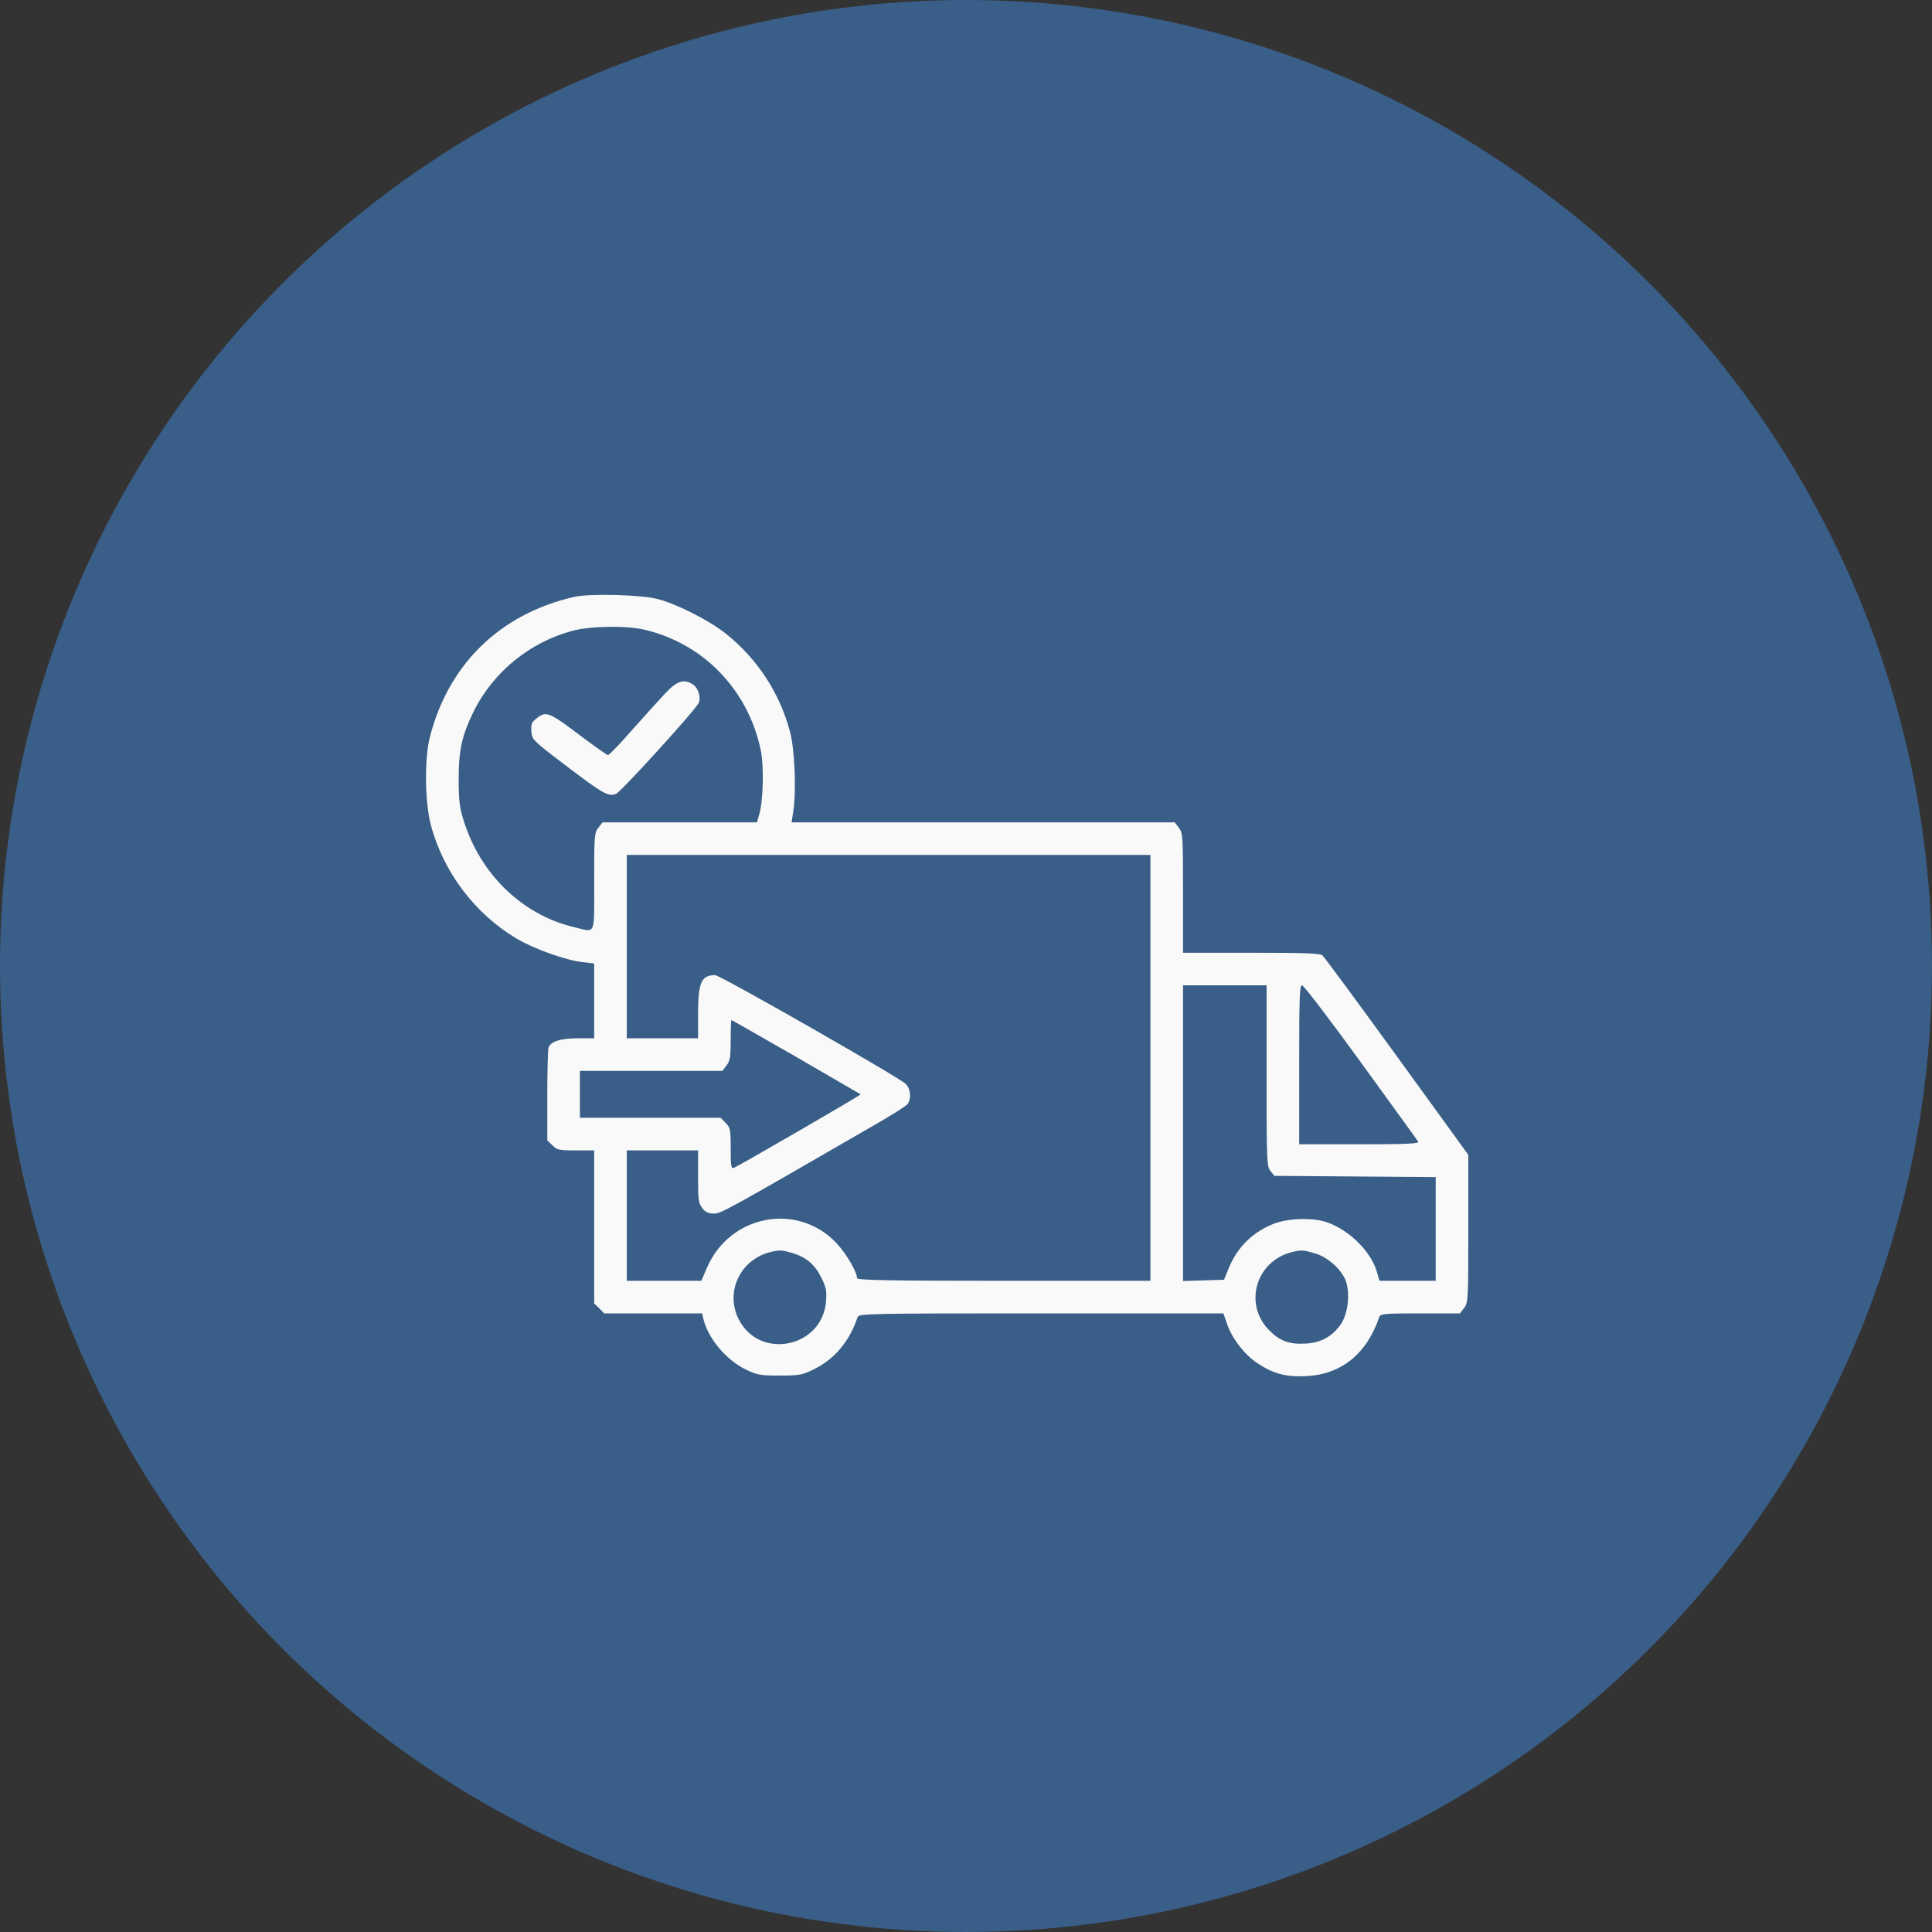
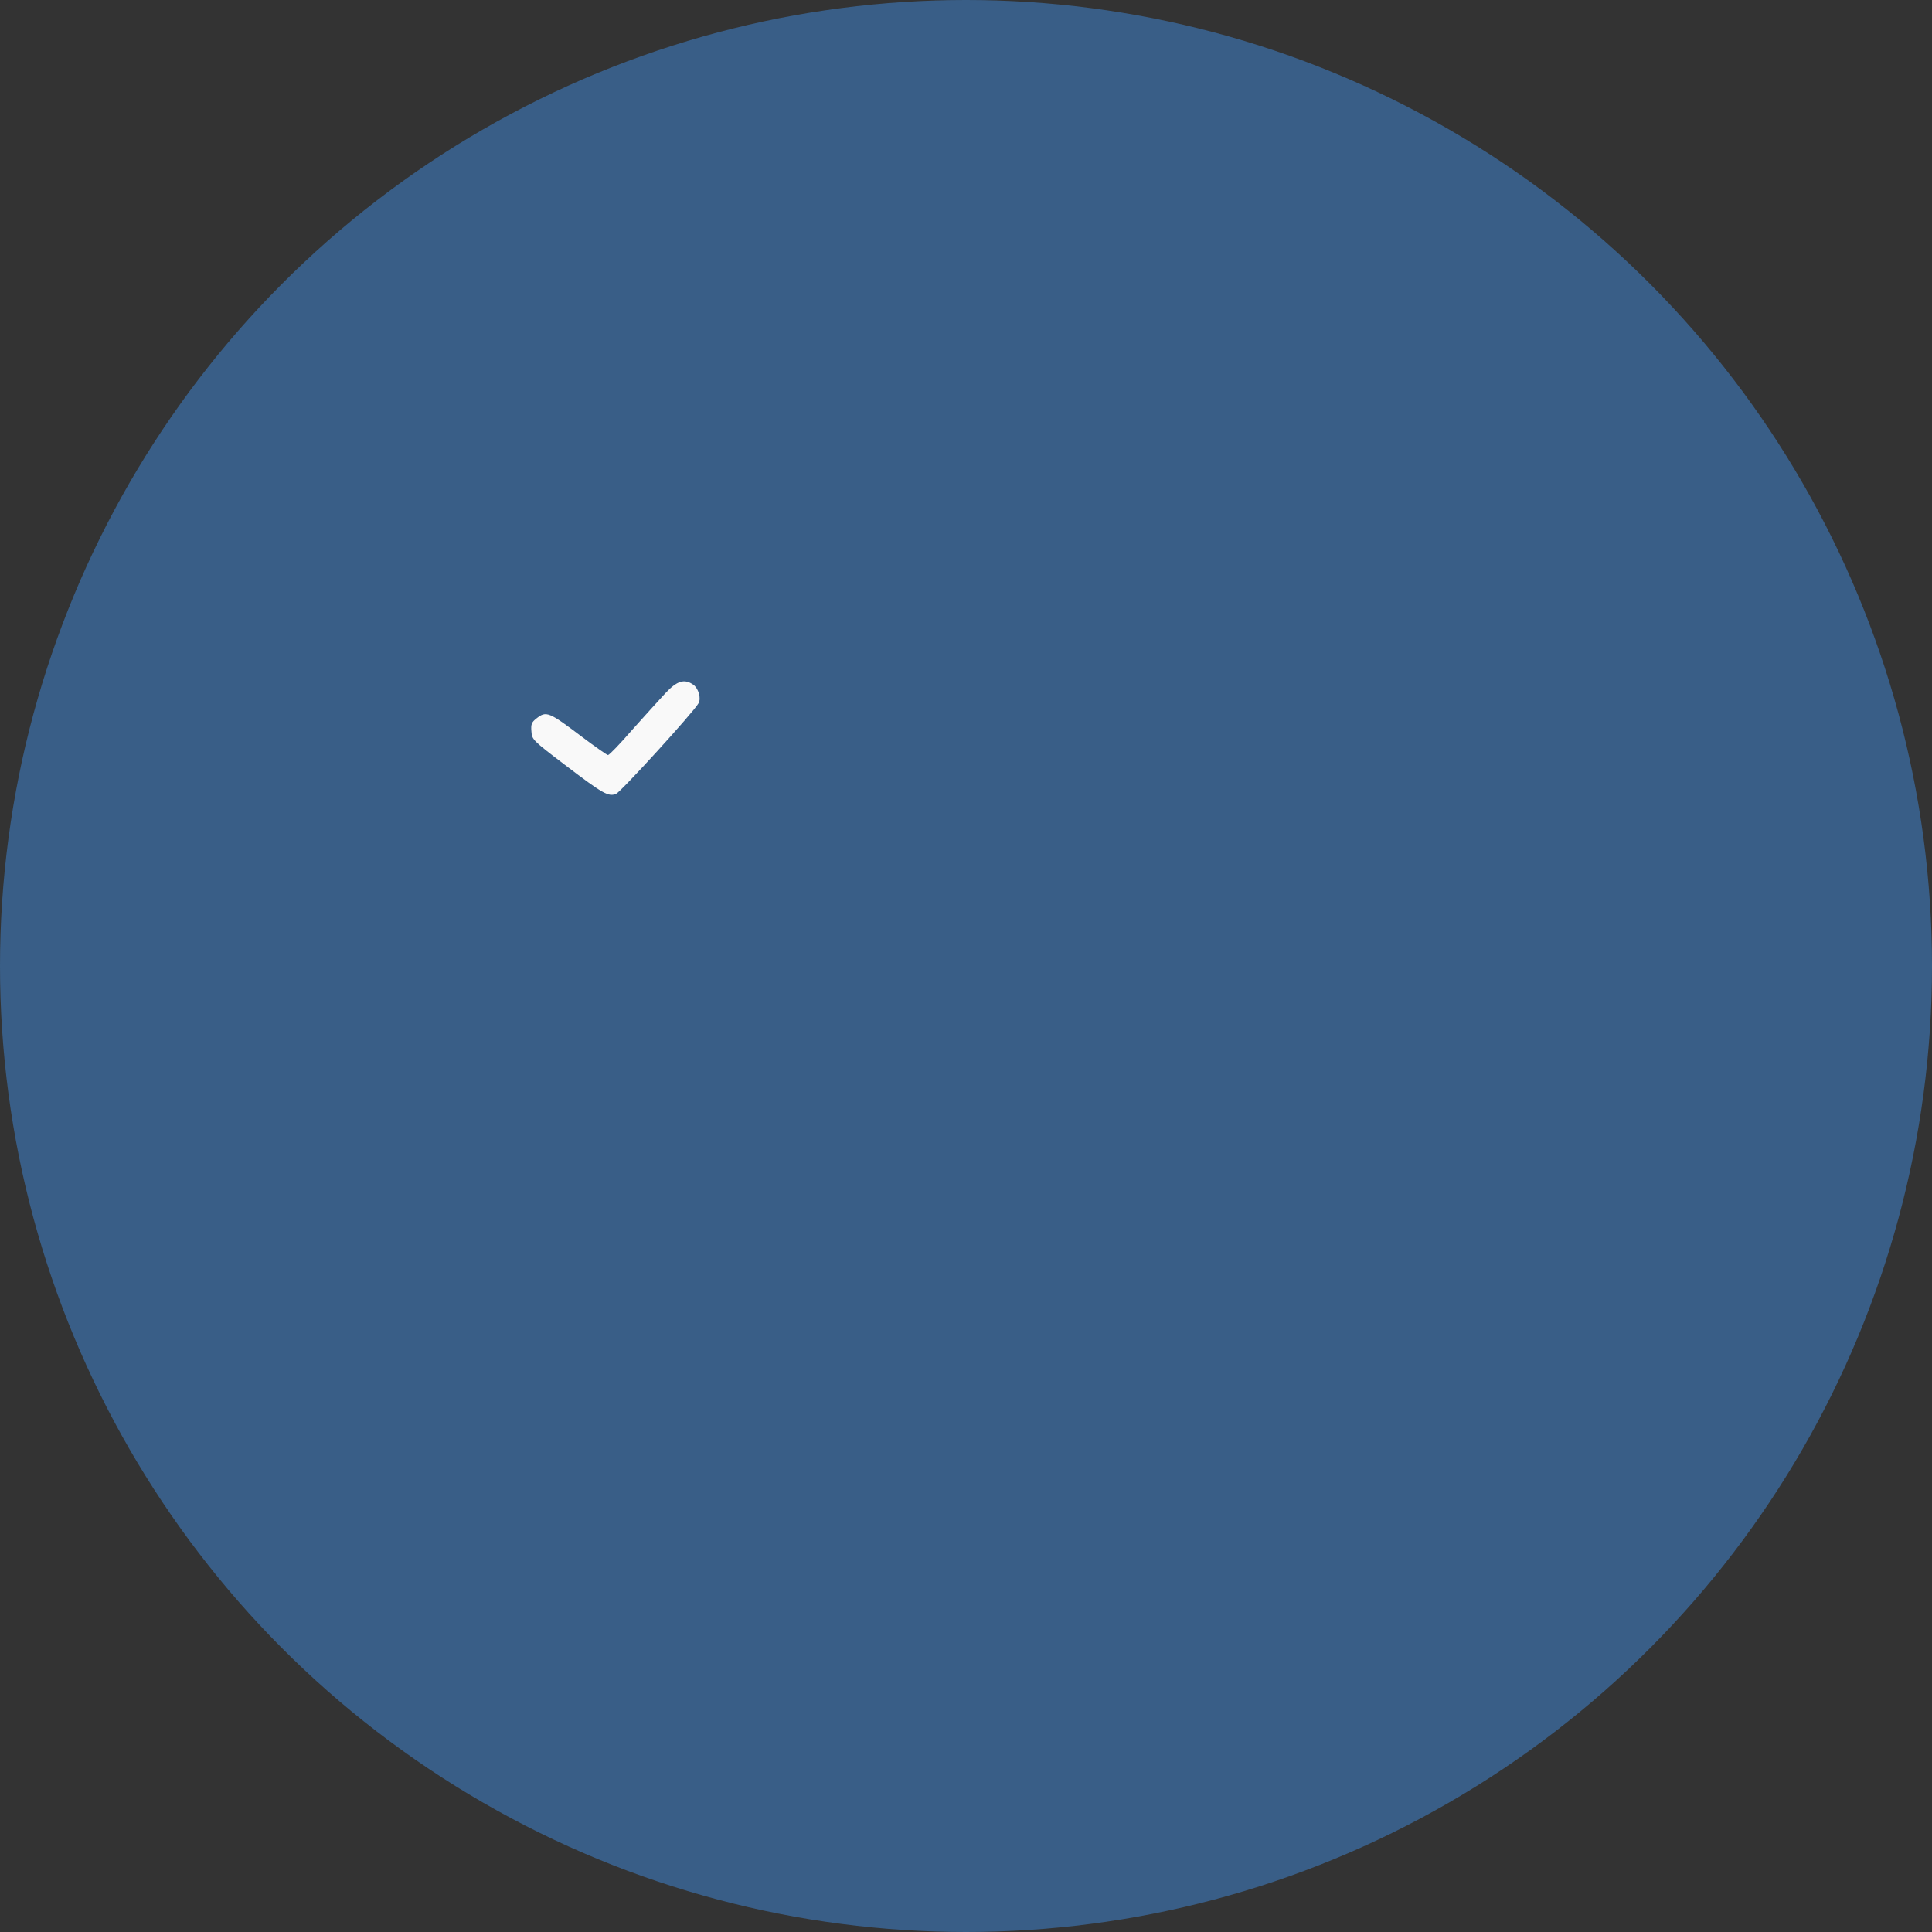
<svg xmlns="http://www.w3.org/2000/svg" width="50" height="50" viewBox="0 0 50 50" fill="none">
  <rect x="0" y="0" width="50" height="50" fill="#333333" stroke="none" />
  <circle cx="25" cy="25" r="25" fill="#395E87" />
-   <path d="M14.85 15.449C12.941 15.892 11.612 17.184 11.127 19.067C10.979 19.636 10.995 20.775 11.153 21.361C11.48 22.579 12.292 23.649 13.373 24.293C13.816 24.556 14.644 24.852 15.071 24.899L15.377 24.936V25.901V26.871H14.955C14.512 26.871 14.259 26.951 14.196 27.109C14.18 27.156 14.164 27.715 14.164 28.353V29.513L14.296 29.64C14.412 29.761 14.465 29.772 14.902 29.772H15.377V31.749V33.732L15.509 33.859L15.635 33.99H16.901H18.172L18.203 34.133C18.325 34.639 18.789 35.193 19.306 35.446C19.596 35.583 19.669 35.599 20.176 35.599C20.698 35.599 20.756 35.588 21.077 35.43C21.605 35.166 21.985 34.713 22.195 34.086C22.227 33.996 22.501 33.99 26.947 33.99H31.661L31.751 34.249C31.872 34.623 32.204 35.056 32.531 35.272C32.948 35.551 33.275 35.641 33.792 35.615C34.709 35.573 35.368 35.045 35.695 34.086C35.727 34.001 35.827 33.99 36.755 33.99H37.784L37.889 33.853C37.995 33.716 38 33.653 38 31.802V29.888L36.154 27.341C35.136 25.938 34.266 24.757 34.219 24.72C34.15 24.672 33.697 24.657 32.373 24.657H30.617V23.106C30.617 21.619 30.612 21.556 30.506 21.419L30.401 21.282H25.444H20.487L20.529 21.002C20.613 20.459 20.566 19.388 20.445 18.935C20.176 17.933 19.611 17.068 18.805 16.414C18.377 16.071 17.56 15.649 17.038 15.507C16.621 15.391 15.256 15.354 14.85 15.449ZM16.685 16.298C18.203 16.657 19.353 17.843 19.685 19.399C19.775 19.816 19.754 20.728 19.648 21.081L19.59 21.282H17.592H15.593L15.488 21.419C15.382 21.55 15.377 21.624 15.377 22.816C15.377 24.25 15.43 24.129 14.865 23.997C13.521 23.681 12.429 22.626 11.997 21.229C11.896 20.907 11.87 20.712 11.87 20.174C11.87 19.404 11.954 19.04 12.26 18.407C12.767 17.39 13.716 16.615 14.818 16.325C15.287 16.198 16.215 16.187 16.685 16.298ZM29.773 27.636V33.147H25.977C22.976 33.147 22.18 33.131 22.18 33.078C22.18 32.915 21.895 32.435 21.647 32.171C20.64 31.106 18.894 31.433 18.298 32.804L18.151 33.147H17.186H16.221V31.459V29.772H17.143H18.066V30.452C18.066 31.058 18.077 31.143 18.177 31.269C18.256 31.37 18.33 31.407 18.472 31.407C18.662 31.407 18.784 31.338 22.654 29.102C23.076 28.86 23.451 28.622 23.487 28.575C23.593 28.432 23.567 28.169 23.435 28.047C23.229 27.858 18.636 25.237 18.509 25.237C18.151 25.237 18.066 25.421 18.066 26.239V26.871H17.143H16.221V24.498V22.125H22.997H29.773V27.636ZM32.779 27.842C32.779 30.067 32.785 30.188 32.879 30.304L32.98 30.431L35.068 30.447L37.156 30.463V31.802V33.147H36.428H35.701L35.632 32.91C35.479 32.393 34.936 31.849 34.361 31.639C34.008 31.507 33.354 31.523 32.98 31.665C32.421 31.881 32.02 32.277 31.798 32.825L31.677 33.12L31.15 33.136L30.617 33.152V29.323V25.5H31.698H32.779V27.842ZM35.215 27.488C36.012 28.585 36.681 29.513 36.703 29.545C36.734 29.598 36.413 29.614 35.184 29.614H33.623V27.557C33.623 25.811 33.633 25.5 33.697 25.5C33.739 25.5 34.425 26.397 35.215 27.488ZM20.603 27.351C21.515 27.879 22.264 28.316 22.274 28.322C22.29 28.337 19.116 30.178 18.989 30.225C18.921 30.252 18.91 30.173 18.91 29.724C18.91 29.223 18.899 29.176 18.778 29.06L18.652 28.928H16.827H15.008V28.322V27.715H16.848H18.694L18.799 27.578C18.894 27.457 18.91 27.362 18.91 26.919C18.91 26.629 18.921 26.397 18.926 26.397C18.936 26.397 19.691 26.829 20.603 27.351ZM20.513 32.43C20.866 32.535 21.093 32.73 21.257 33.068C21.378 33.31 21.399 33.41 21.378 33.669C21.294 34.871 19.669 35.214 19.121 34.149C18.757 33.442 19.153 32.598 19.938 32.403C20.181 32.345 20.244 32.35 20.513 32.43ZM34.04 32.44C34.372 32.535 34.736 32.873 34.836 33.168C34.941 33.49 34.883 33.99 34.715 34.249C34.498 34.576 34.203 34.745 33.807 34.771C33.375 34.797 33.133 34.713 32.853 34.434C32.173 33.758 32.5 32.635 33.438 32.403C33.681 32.345 33.739 32.35 34.04 32.44Z" fill="#F9F9F9" />
  <path d="M17.217 17.943C17.059 18.112 16.674 18.539 16.358 18.892C16.047 19.251 15.767 19.541 15.735 19.541C15.709 19.541 15.409 19.33 15.071 19.077C14.201 18.418 14.138 18.391 13.879 18.597C13.758 18.692 13.737 18.745 13.753 18.929C13.768 19.14 13.779 19.156 14.612 19.789C15.614 20.553 15.751 20.627 15.946 20.543C16.073 20.49 17.956 18.423 18.077 18.201C18.151 18.075 18.077 17.817 17.945 17.722C17.713 17.558 17.523 17.616 17.217 17.943Z" fill="#F9F9F9" />
</svg>